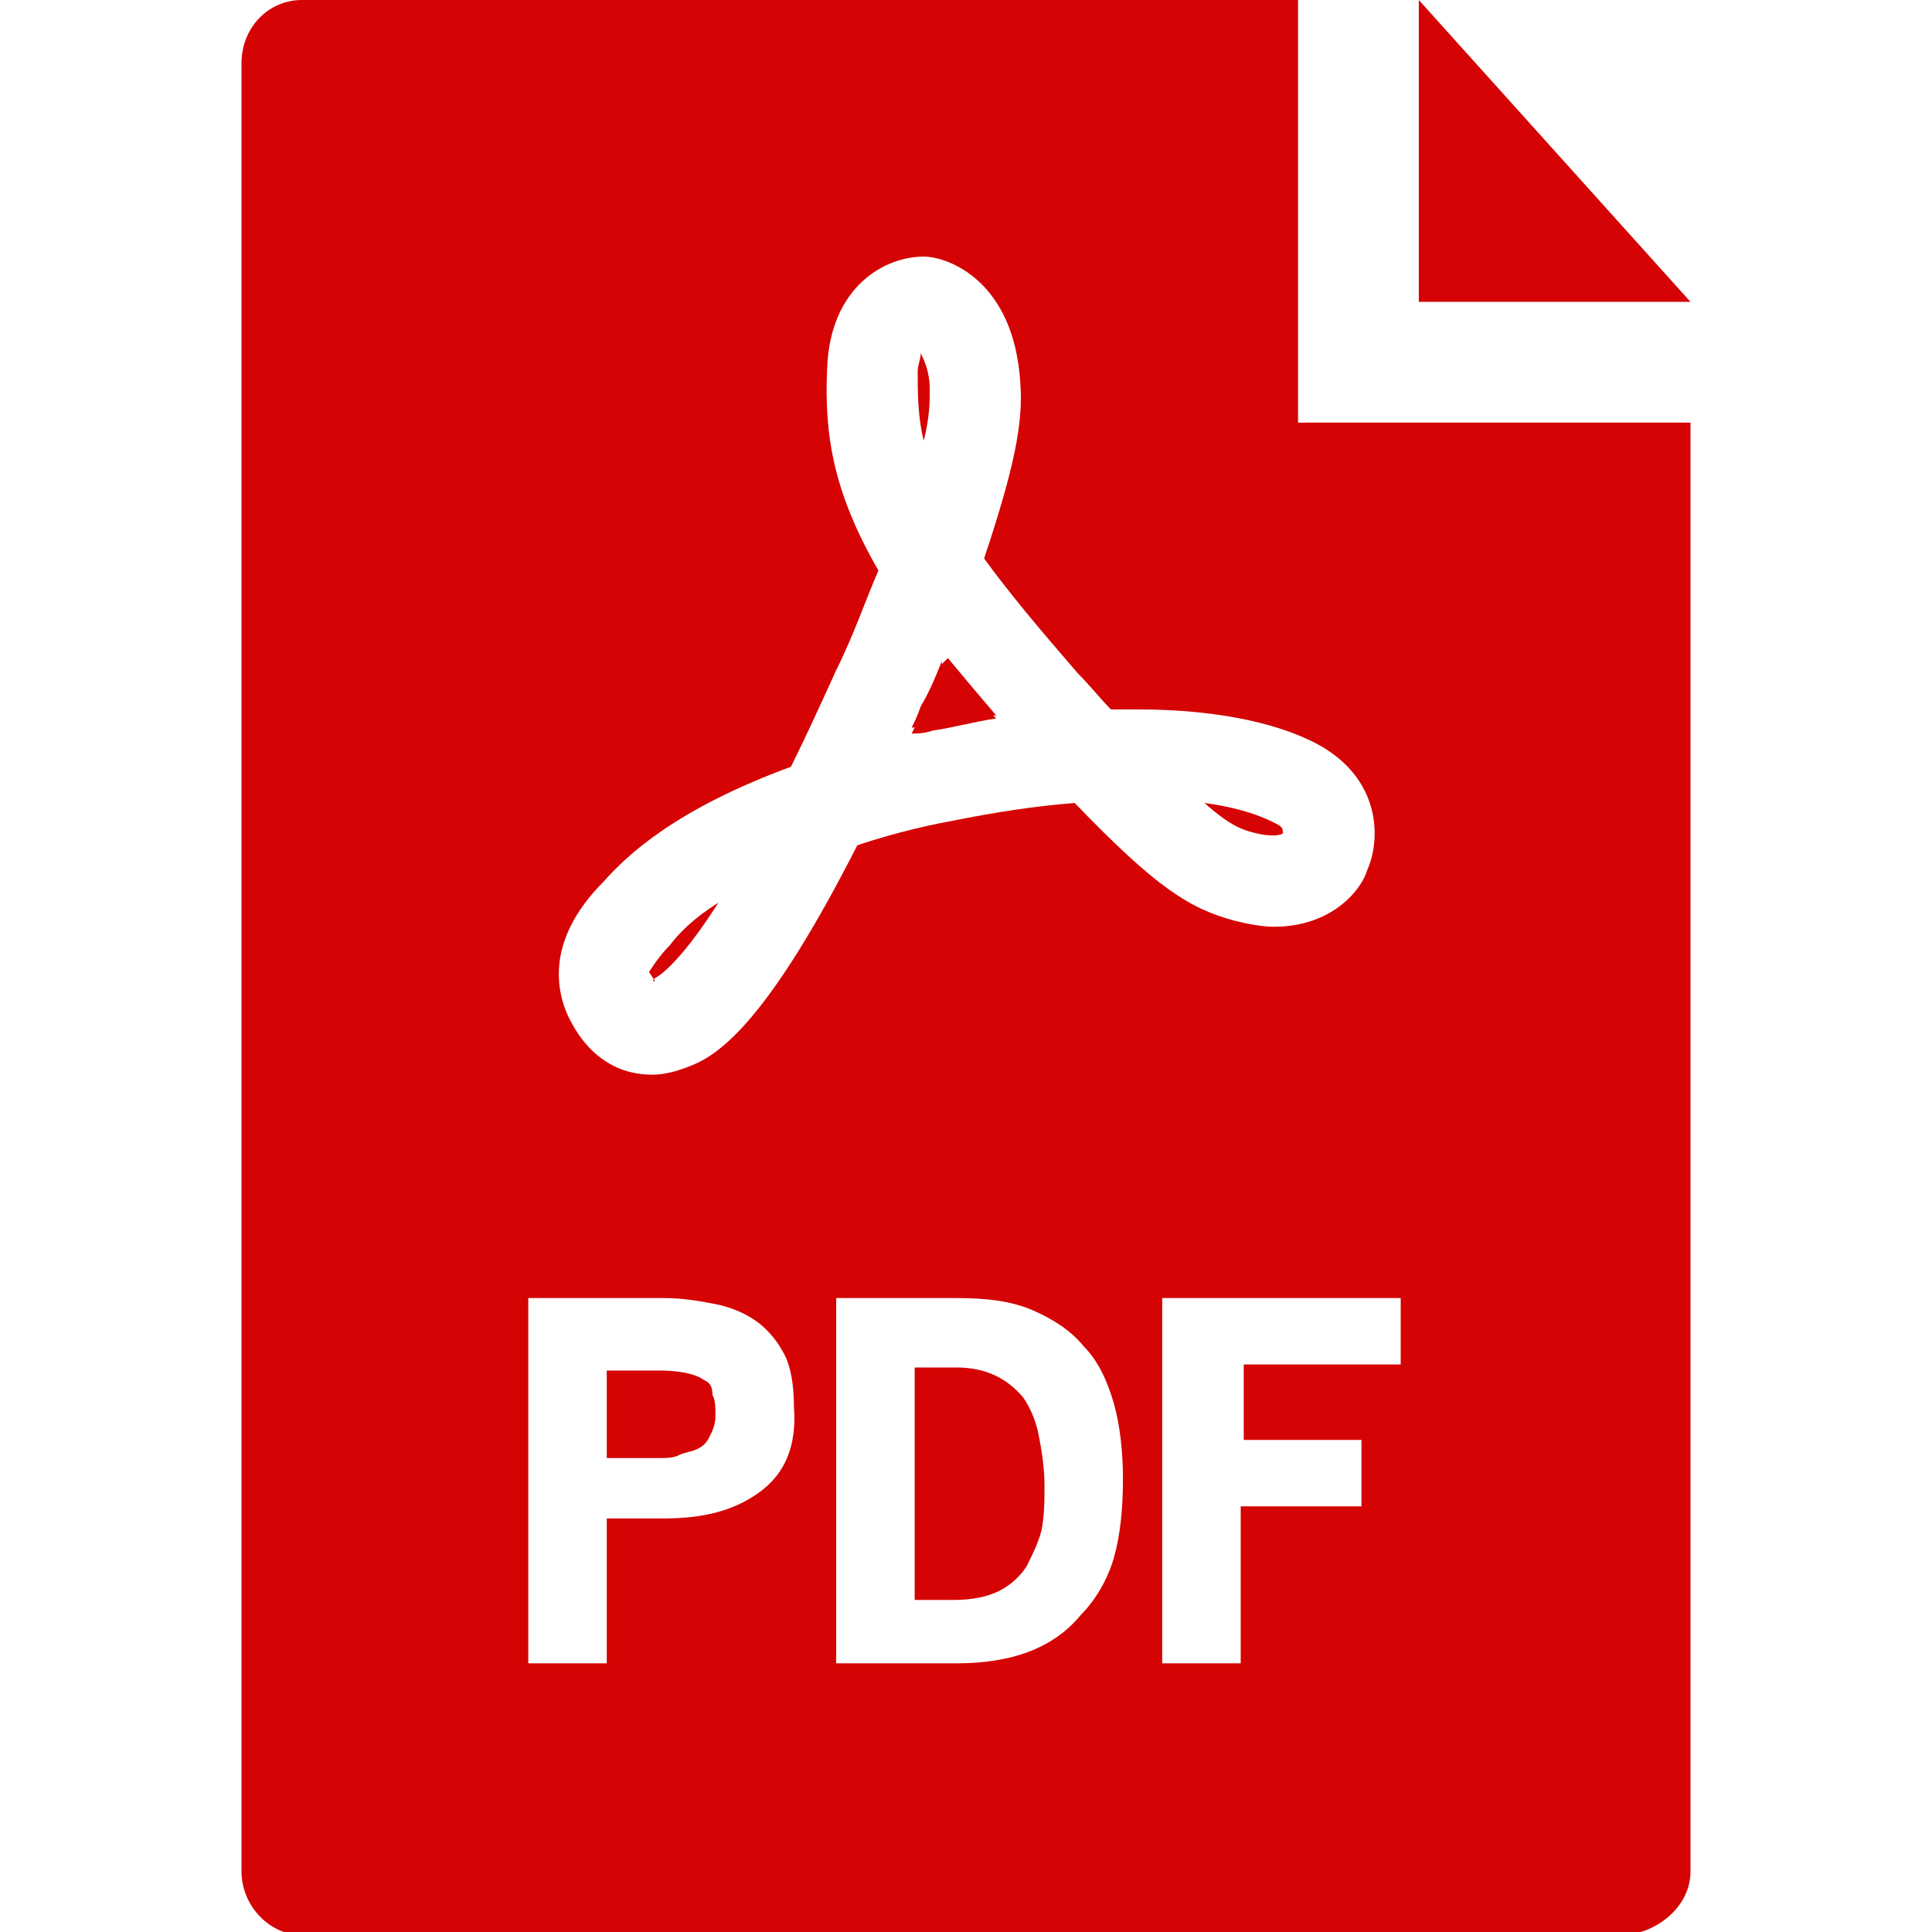
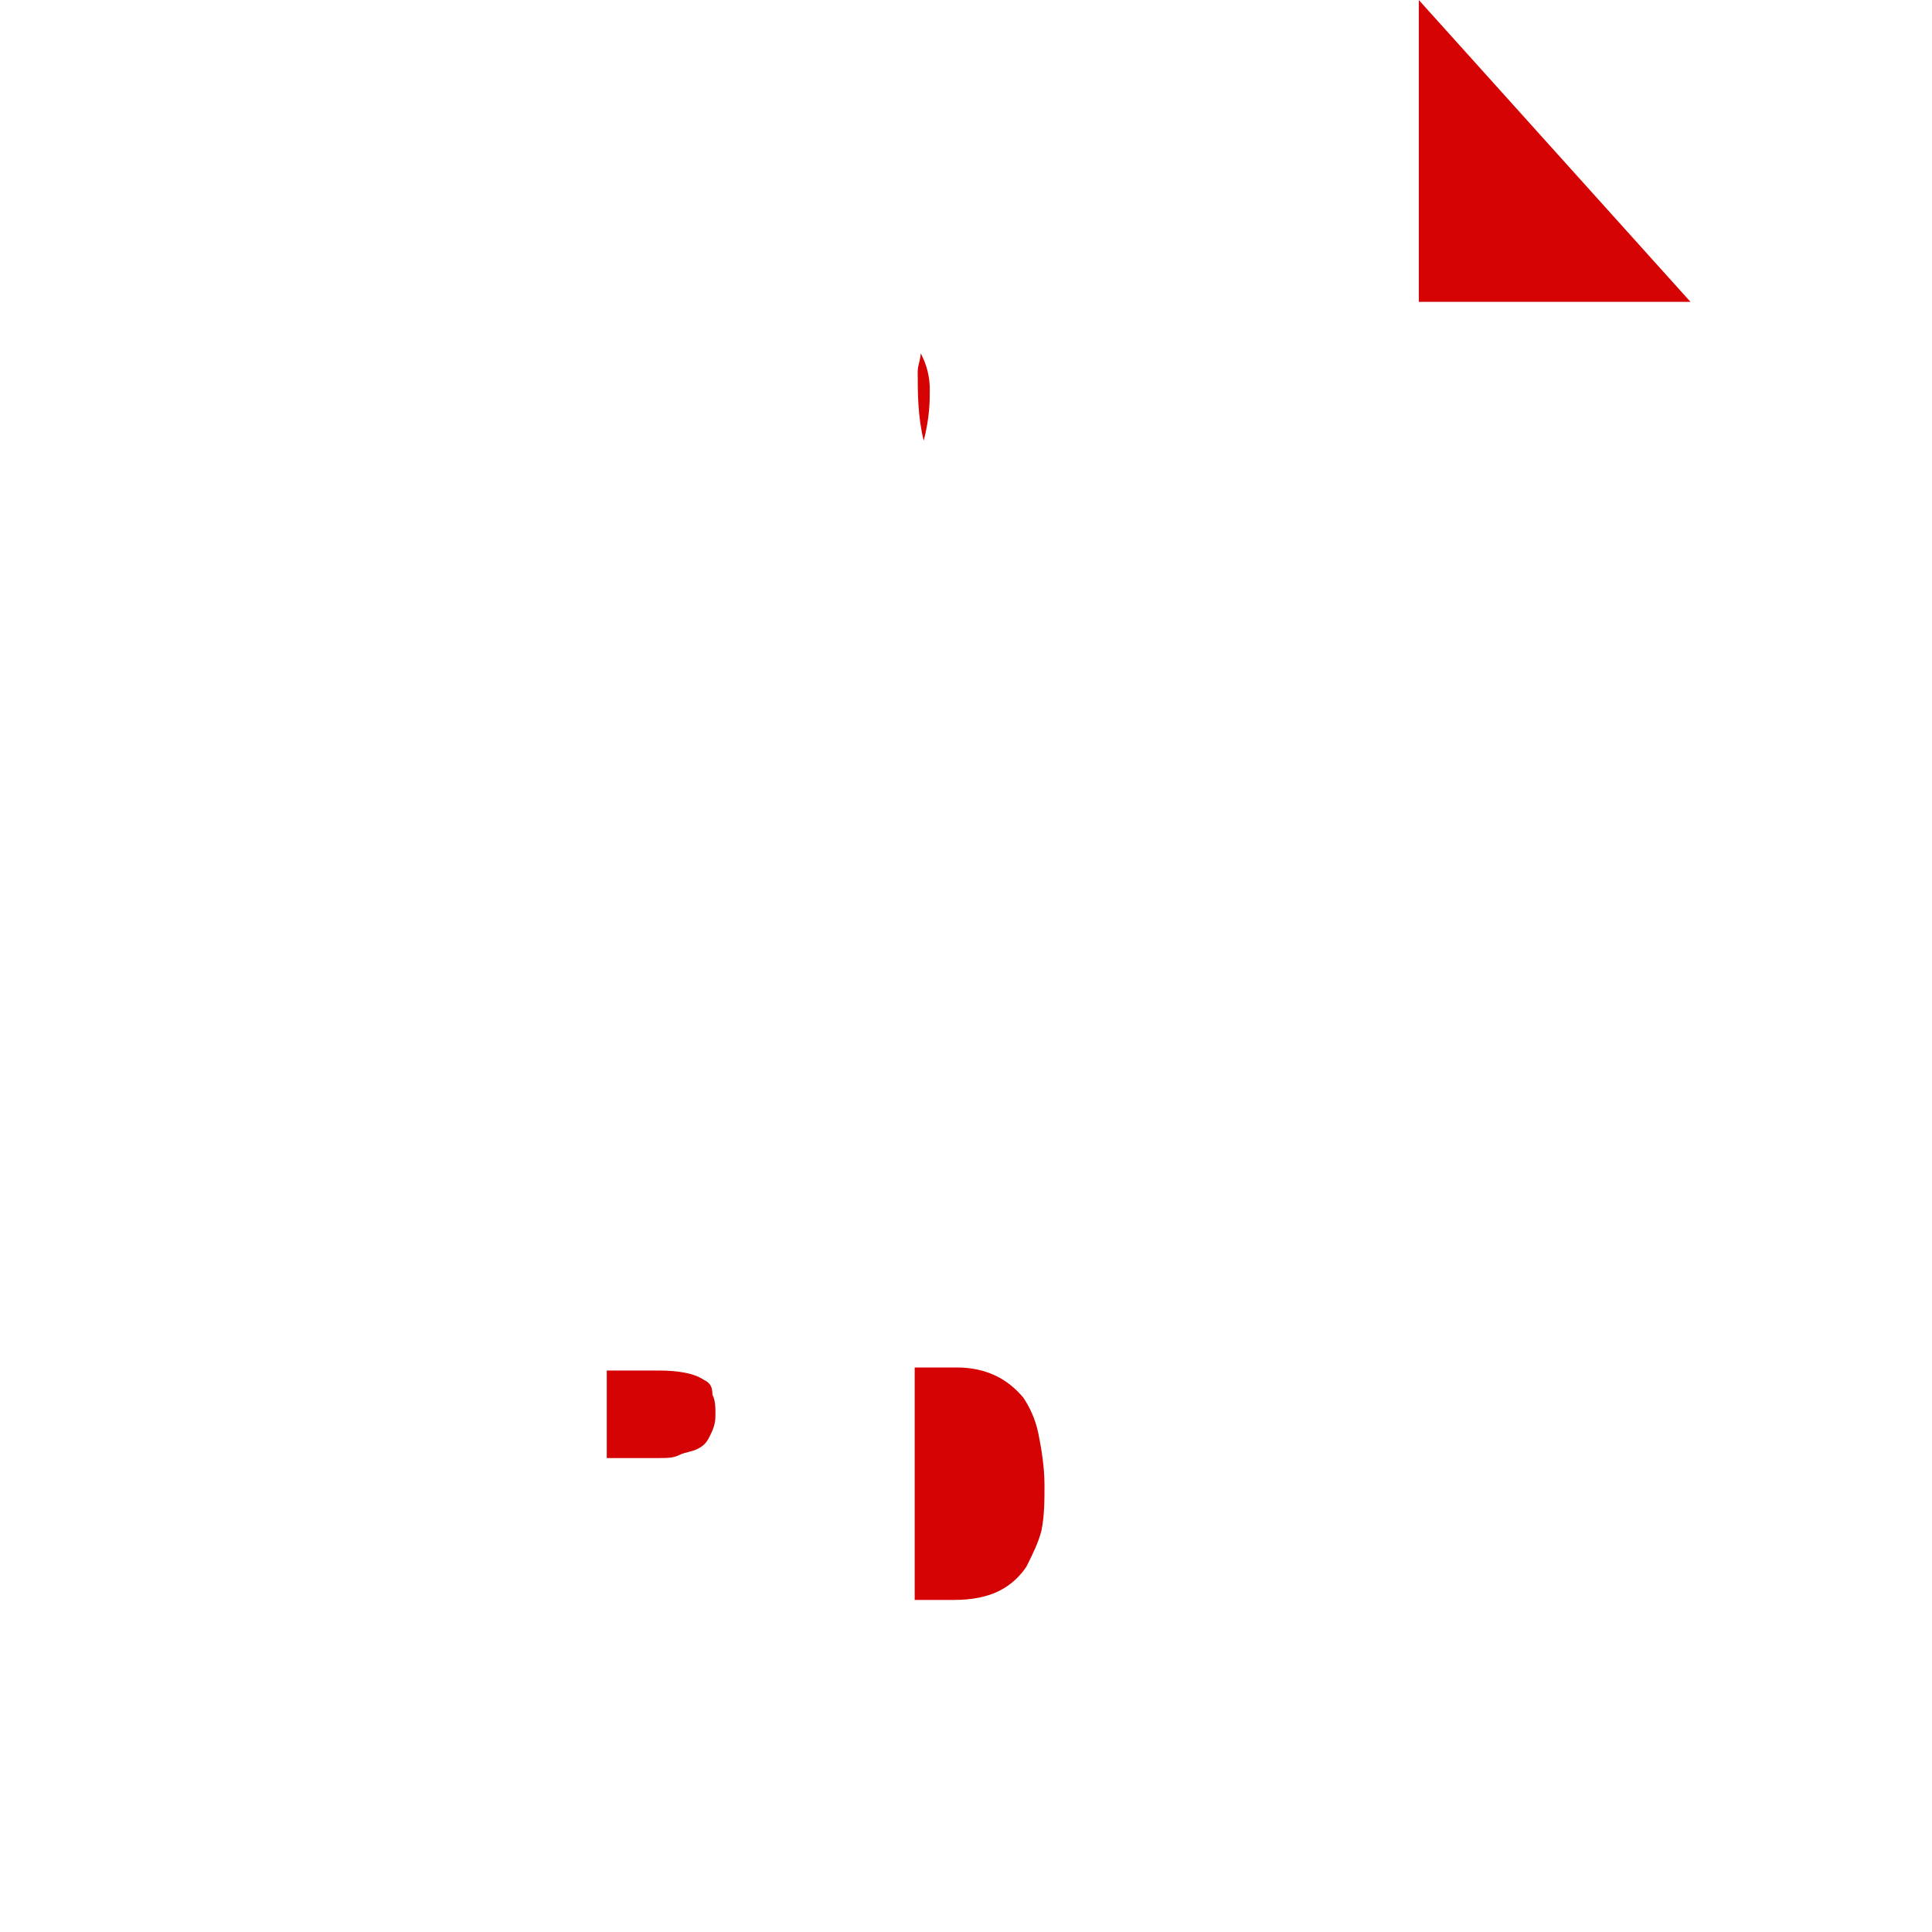
<svg xmlns="http://www.w3.org/2000/svg" version="1.1" id="Layer_1" x="0px" y="0px" viewBox="0 0 64 64" fill="#d50303" enable-background="new 0 0 64 64" xml:space="preserve">
  <g>
    <g>
      <g>
        <g>
          <polygon points="47,0 47,10 56,10     " />
        </g>
      </g>
    </g>
    <g>
      <g>
        <g>
-           <path d="M21.7,32.4c0,0,0.7-0.3,2.1-2.5c-0.8,0.5-1.3,1-1.6,1.4c-0.4,0.4-0.7,0.9-0.7,0.9l0.2,0.3      C21.6,32.5,21.6,32.5,21.7,32.4z" />
-         </g>
+           </g>
      </g>
      <g>
        <g>
          <path d="M23.3,45.7c-0.3-0.2-0.8-0.3-1.5-0.3h-1.7v2.9h1.7c0.3,0,0.5,0,0.7-0.1s0.4-0.1,0.6-0.2c0.2-0.1,0.3-0.2,0.4-0.4      s0.2-0.4,0.2-0.7s0-0.5-0.1-0.7C23.6,45.9,23.5,45.8,23.3,45.7z" />
        </g>
      </g>
      <g>
        <g>
-           <path d="M42.5,27.6c0-0.1,0-0.2-0.2-0.3c-0.2-0.1-0.9-0.5-2.4-0.7c0.9,0.8,1.3,0.9,1.7,1C42,27.7,42.4,27.7,42.5,27.6z" />
-         </g>
+           </g>
      </g>
      <g>
        <g>
          <path d="M30.8,12.9c0-0.6-0.2-1-0.3-1.2c0,0.2-0.1,0.4-0.1,0.6c0,0.7,0,1.5,0.2,2.3C30.8,13.8,30.8,13.3,30.8,12.9z" />
        </g>
      </g>
      <g>
        <g>
-           <path d="M30.9,24.2c0.7-0.1,1.4-0.3,2.1-0.4l-0.1-0.1l0.1,0c-0.6-0.7-1.1-1.3-1.6-1.9L31.2,22l0-0.1c-0.2,0.5-0.4,1-0.7,1.5      c-0.1,0.3-0.2,0.5-0.3,0.7l0.1,0l-0.1,0.2C30.4,24.3,30.6,24.3,30.9,24.2z" />
-         </g>
+           </g>
      </g>
      <g>
        <g>
-           <path d="M43,14V0H10C8.9,0,8,0.9,8,2.1v59.9c0,1.1,0.9,2.1,2,2.1h43.7c1.1,0,2.3-0.9,2.3-2.1V14H43z M20,29.2      c0.8-0.9,2.4-2.4,6.2-3.8c0.5-1,1-2.1,1.5-3.2c0.6-1.2,1-2.4,1.4-3.3c-1.5-2.6-1.8-4.5-1.7-6.7c0.1-2.7,1.9-3.7,3.2-3.7      c0.8,0,3,0.8,3.2,4.2c0.1,1.3-0.2,2.8-1.2,5.8c0.8,1.1,1.8,2.3,3.1,3.8c0.4,0.4,0.8,0.9,1.1,1.2c0.3,0,0.6,0,0.9,0      c2.7,0,4.9,0.5,6.2,1.3c1.9,1.2,1.8,3.1,1.4,4c-0.2,0.7-1.2,1.9-3.1,1.9c-0.4,0-0.9-0.1-1.3-0.2c-1.5-0.4-2.6-1.1-5.3-3.9      c-1.3,0.1-2.6,0.3-4.1,0.6c-1.1,0.2-2.2,0.5-3.1,0.8c-2.9,5.7-4.5,6.9-5.5,7.3c-0.5,0.2-0.9,0.3-1.3,0.3c-1.4,0-2.2-0.9-2.6-1.6      C18.4,33,18,31.2,20,29.2z M25.2,49.4c-0.8,0.6-1.8,0.9-3.2,0.9h-1.9v4.8h-2.6V43H22c0.6,0,1.2,0.1,1.7,0.2      c0.5,0.1,1,0.3,1.4,0.6c0.4,0.3,0.7,0.7,0.9,1.1s0.3,1,0.3,1.7C26.4,47.9,26,48.8,25.2,49.4z M36.9,51.6      c-0.2,0.7-0.6,1.4-1.1,1.9c-0.9,1.1-2.3,1.6-4.1,1.6h-4V43h4c1,0,1.8,0.1,2.5,0.4c0.7,0.3,1.3,0.7,1.7,1.2      c0.5,0.5,0.8,1.2,1,1.9c0.2,0.7,0.3,1.6,0.3,2.5C37.2,50,37.1,50.9,36.9,51.6z M46.5,45.2h-5.3v2.5h3.9l0,2.2l-4,0v5.2h-2.6V43      h7.9V45.2z" />
-         </g>
+           </g>
      </g>
      <g>
        <g>
          <path d="M33.9,46.3c-0.5-0.6-1.2-1-2.2-1h-1.4V53h1.3c0.6,0,1.1-0.1,1.5-0.3s0.7-0.5,0.9-0.8c0.2-0.4,0.4-0.8,0.5-1.2      c0.1-0.5,0.1-1,0.1-1.5c0-0.6-0.1-1.2-0.2-1.7C34.3,47,34.1,46.6,33.9,46.3z" />
        </g>
      </g>
    </g>
  </g>
</svg>